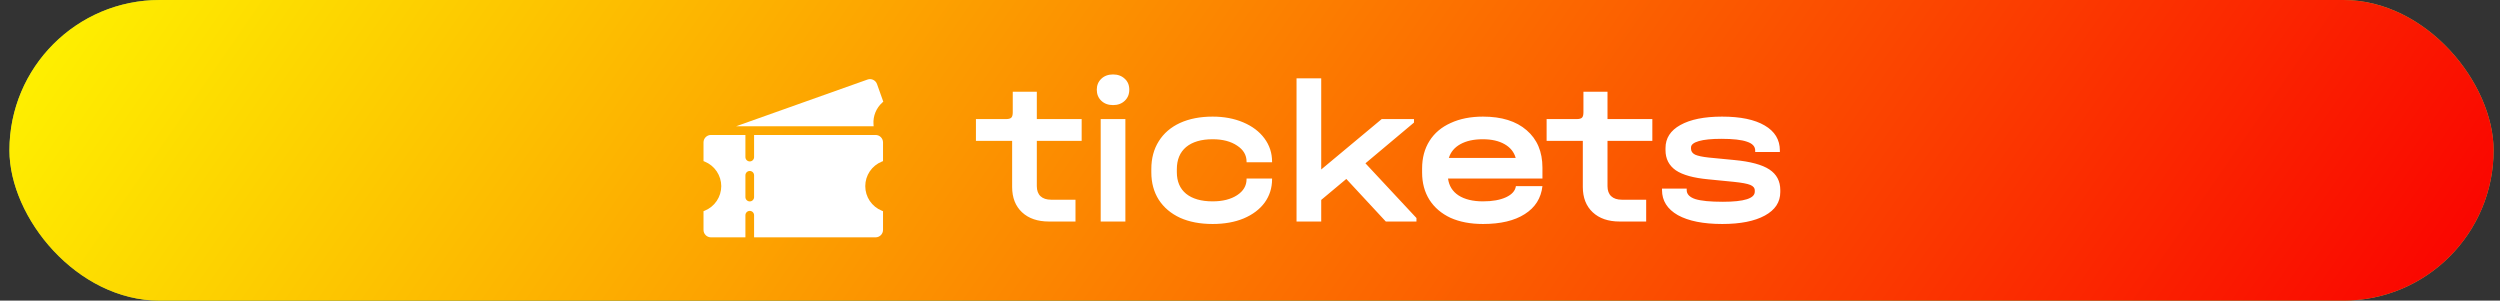
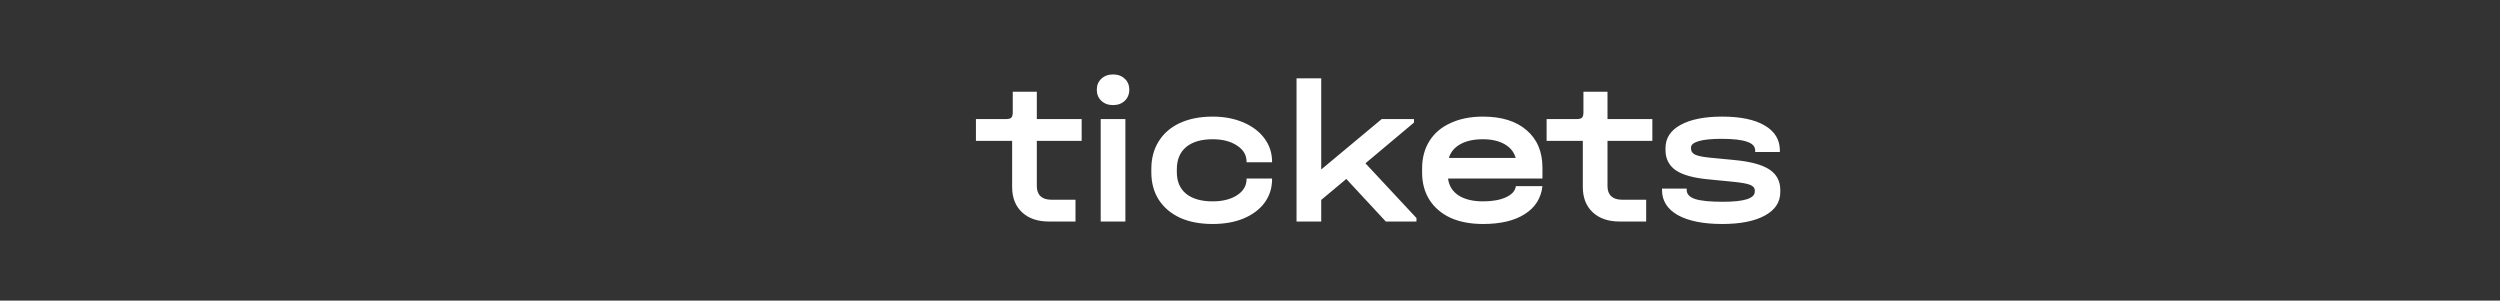
<svg xmlns="http://www.w3.org/2000/svg" width="158" height="19" viewBox="0 0 158 19" fill="none">
  <rect x="0" y="0" width="158" height="19" fill="#333333" stroke="none" />
-   <rect x="0.596" width="157" height="19" rx="9.5" fill="#8BC151" />
-   <rect x="0.596" width="157" height="19" rx="9.5" fill="url(#paint0_linear_6874_96470)" />
-   <path fill-rule="evenodd" clip-rule="evenodd" d="M47.658 11.077C47.658 11.005 47.629 10.935 47.577 10.884C47.526 10.834 47.457 10.805 47.384 10.805C47.312 10.805 47.243 10.834 47.191 10.884C47.14 10.935 47.111 11.005 47.11 11.077V12.453C47.11 12.489 47.117 12.525 47.13 12.559C47.144 12.592 47.164 12.623 47.19 12.648C47.215 12.674 47.245 12.694 47.279 12.708C47.312 12.722 47.348 12.729 47.384 12.729C47.421 12.729 47.456 12.722 47.49 12.708C47.523 12.694 47.554 12.674 47.579 12.648C47.605 12.623 47.625 12.592 47.638 12.559C47.652 12.525 47.659 12.489 47.658 12.453V11.077ZM44.932 8.53H47.11V9.925C47.11 9.961 47.117 9.997 47.13 10.031C47.144 10.064 47.164 10.095 47.19 10.121C47.215 10.146 47.245 10.167 47.279 10.181C47.312 10.195 47.348 10.202 47.384 10.202C47.421 10.202 47.456 10.195 47.49 10.181C47.523 10.167 47.554 10.146 47.579 10.121C47.605 10.095 47.625 10.064 47.638 10.031C47.652 9.997 47.659 9.961 47.658 9.925V8.53H55.337C55.462 8.53 55.581 8.579 55.669 8.667C55.757 8.755 55.807 8.875 55.807 8.999V10.183L55.729 10.214C55.42 10.34 55.156 10.554 54.97 10.83C54.784 11.106 54.685 11.432 54.685 11.765C54.685 12.098 54.784 12.423 54.97 12.7C55.156 12.976 55.42 13.19 55.729 13.315L55.807 13.347V14.531C55.807 14.655 55.757 14.774 55.669 14.862C55.581 14.95 55.462 15 55.337 15H47.658V13.604C47.659 13.568 47.652 13.532 47.638 13.499C47.625 13.465 47.605 13.435 47.579 13.409C47.554 13.383 47.523 13.363 47.49 13.349C47.456 13.335 47.421 13.328 47.384 13.328C47.348 13.328 47.312 13.335 47.279 13.349C47.245 13.363 47.215 13.383 47.19 13.409C47.164 13.435 47.144 13.465 47.13 13.499C47.117 13.532 47.11 13.568 47.11 13.604V15H44.931C44.807 15 44.687 14.95 44.599 14.862C44.511 14.774 44.462 14.655 44.462 14.531V13.347L44.54 13.315C44.848 13.189 45.111 12.975 45.297 12.699C45.483 12.423 45.583 12.098 45.584 11.765C45.583 11.432 45.483 11.107 45.297 10.831C45.111 10.555 44.848 10.34 44.54 10.214L44.462 10.183V8.999C44.462 8.875 44.511 8.756 44.599 8.668C44.686 8.58 44.805 8.53 44.929 8.53L44.932 8.53ZM54.828 5.027C54.945 4.985 55.074 4.992 55.186 5.046C55.298 5.099 55.385 5.195 55.427 5.312L55.824 6.427L55.761 6.483C55.571 6.653 55.422 6.865 55.326 7.101C55.229 7.338 55.188 7.593 55.205 7.848L55.214 7.981H46.52L54.828 5.027Z" fill="white" />
  <path d="M65.527 8.904V11.764C65.527 12.041 65.605 12.254 65.761 12.401C65.917 12.548 66.142 12.622 66.437 12.622H67.971V14H66.294C65.575 14 65.007 13.805 64.591 13.415C64.175 13.025 63.967 12.492 63.967 11.816V8.904H61.679V7.526H63.577C63.742 7.526 63.854 7.496 63.915 7.435C63.976 7.374 64.006 7.262 64.006 7.097V5.797H65.527V7.526H68.361V8.904H65.527ZM71.124 7.526V14H69.564V7.526H71.124ZM70.344 6.642C70.041 6.642 69.794 6.551 69.603 6.369C69.412 6.187 69.317 5.953 69.317 5.667C69.317 5.39 69.412 5.16 69.603 4.978C69.794 4.796 70.041 4.705 70.344 4.705C70.647 4.705 70.894 4.796 71.085 4.978C71.276 5.151 71.371 5.381 71.371 5.667C71.371 5.953 71.276 6.187 71.085 6.369C70.894 6.551 70.647 6.642 70.344 6.642ZM76.638 14.156C75.849 14.156 75.164 14.026 74.584 13.766C74.003 13.497 73.552 13.116 73.232 12.622C72.92 12.128 72.764 11.552 72.764 10.893V10.685C72.764 10.009 72.92 9.424 73.232 8.93C73.544 8.427 73.99 8.042 74.571 7.773C75.16 7.504 75.849 7.37 76.638 7.37C77.357 7.37 78.003 7.491 78.575 7.734C79.147 7.977 79.593 8.315 79.914 8.748C80.234 9.181 80.395 9.671 80.395 10.217V10.256H78.783V10.217C78.783 9.801 78.583 9.463 78.185 9.203C77.786 8.934 77.27 8.8 76.638 8.8C75.918 8.8 75.359 8.965 74.961 9.294C74.571 9.623 74.376 10.091 74.376 10.698V10.88C74.376 11.469 74.571 11.924 74.961 12.245C75.359 12.566 75.918 12.726 76.638 12.726C77.27 12.726 77.786 12.596 78.185 12.336C78.583 12.076 78.783 11.738 78.783 11.322V11.283H80.395V11.322C80.395 11.877 80.239 12.371 79.927 12.804C79.615 13.229 79.173 13.562 78.601 13.805C78.037 14.039 77.383 14.156 76.638 14.156ZM89.52 13.779V14H87.583L85.087 11.309L83.501 12.635V14H81.941V4.952H83.501V10.711L87.323 7.526H89.364V7.747L86.296 10.321L89.52 13.779ZM97.482 11.283H91.515C91.576 11.742 91.797 12.098 92.178 12.349C92.568 12.6 93.084 12.726 93.725 12.726C94.323 12.726 94.808 12.639 95.181 12.466C95.554 12.293 95.762 12.059 95.805 11.764H97.482C97.395 12.527 97.023 13.116 96.364 13.532C95.714 13.948 94.834 14.156 93.725 14.156C92.936 14.156 92.252 14.026 91.671 13.766C91.099 13.497 90.657 13.12 90.345 12.635C90.033 12.141 89.877 11.565 89.877 10.906V10.646C89.877 9.979 90.033 9.398 90.345 8.904C90.657 8.41 91.103 8.033 91.684 7.773C92.265 7.504 92.945 7.37 93.725 7.37C94.904 7.37 95.822 7.656 96.481 8.228C97.148 8.8 97.482 9.589 97.482 10.594V11.283ZM93.712 8.8C93.14 8.8 92.668 8.904 92.295 9.112C91.922 9.32 91.68 9.61 91.567 9.983H95.792C95.688 9.61 95.454 9.32 95.09 9.112C94.726 8.904 94.267 8.8 93.712 8.8ZM101.594 8.904V11.764C101.594 12.041 101.672 12.254 101.828 12.401C101.984 12.548 102.21 12.622 102.504 12.622H104.038V14H102.361C101.642 14 101.074 13.805 100.658 13.415C100.242 13.025 100.034 12.492 100.034 11.816V8.904H97.746V7.526H99.644C99.809 7.526 99.922 7.496 99.983 7.435C100.043 7.374 100.073 7.262 100.073 7.097V5.797H101.594V7.526H104.428V8.904H101.594ZM108.848 14.156C107.652 14.156 106.716 13.97 106.04 13.597C105.373 13.216 105.039 12.687 105.039 12.011V11.92H106.599V12.011C106.599 12.271 106.781 12.462 107.145 12.583C107.509 12.696 108.09 12.752 108.887 12.752C110.231 12.752 110.902 12.54 110.902 12.115V12.037C110.902 11.881 110.807 11.764 110.616 11.686C110.426 11.608 110.075 11.543 109.563 11.491L107.977 11.335C107.033 11.248 106.344 11.058 105.91 10.763C105.477 10.46 105.26 10.035 105.26 9.489V9.359C105.26 8.735 105.572 8.25 106.196 7.903C106.829 7.548 107.709 7.37 108.835 7.37C109.997 7.37 110.894 7.556 111.526 7.929C112.168 8.302 112.488 8.83 112.488 9.515V9.606H110.928V9.515C110.928 9.255 110.755 9.069 110.408 8.956C110.07 8.835 109.529 8.774 108.783 8.774C108.168 8.774 107.696 8.822 107.366 8.917C107.037 9.012 106.872 9.147 106.872 9.32V9.398C106.872 9.563 106.959 9.688 107.132 9.775C107.306 9.853 107.592 9.914 107.99 9.957L109.602 10.113C110.625 10.208 111.366 10.408 111.825 10.711C112.285 11.014 112.514 11.448 112.514 12.011V12.141C112.514 12.774 112.189 13.268 111.539 13.623C110.889 13.978 109.992 14.156 108.848 14.156Z" fill="white" />
  <defs>
    <linearGradient id="paint0_linear_6874_96470" x1="-4.889" y1="-0.5" x2="113.537" y2="81.309" gradientUnits="userSpaceOnUse">
      <stop stop-color="#FEFE00" />
      <stop offset="1" stop-color="#FA0100" />
    </linearGradient>
  </defs>
</svg>